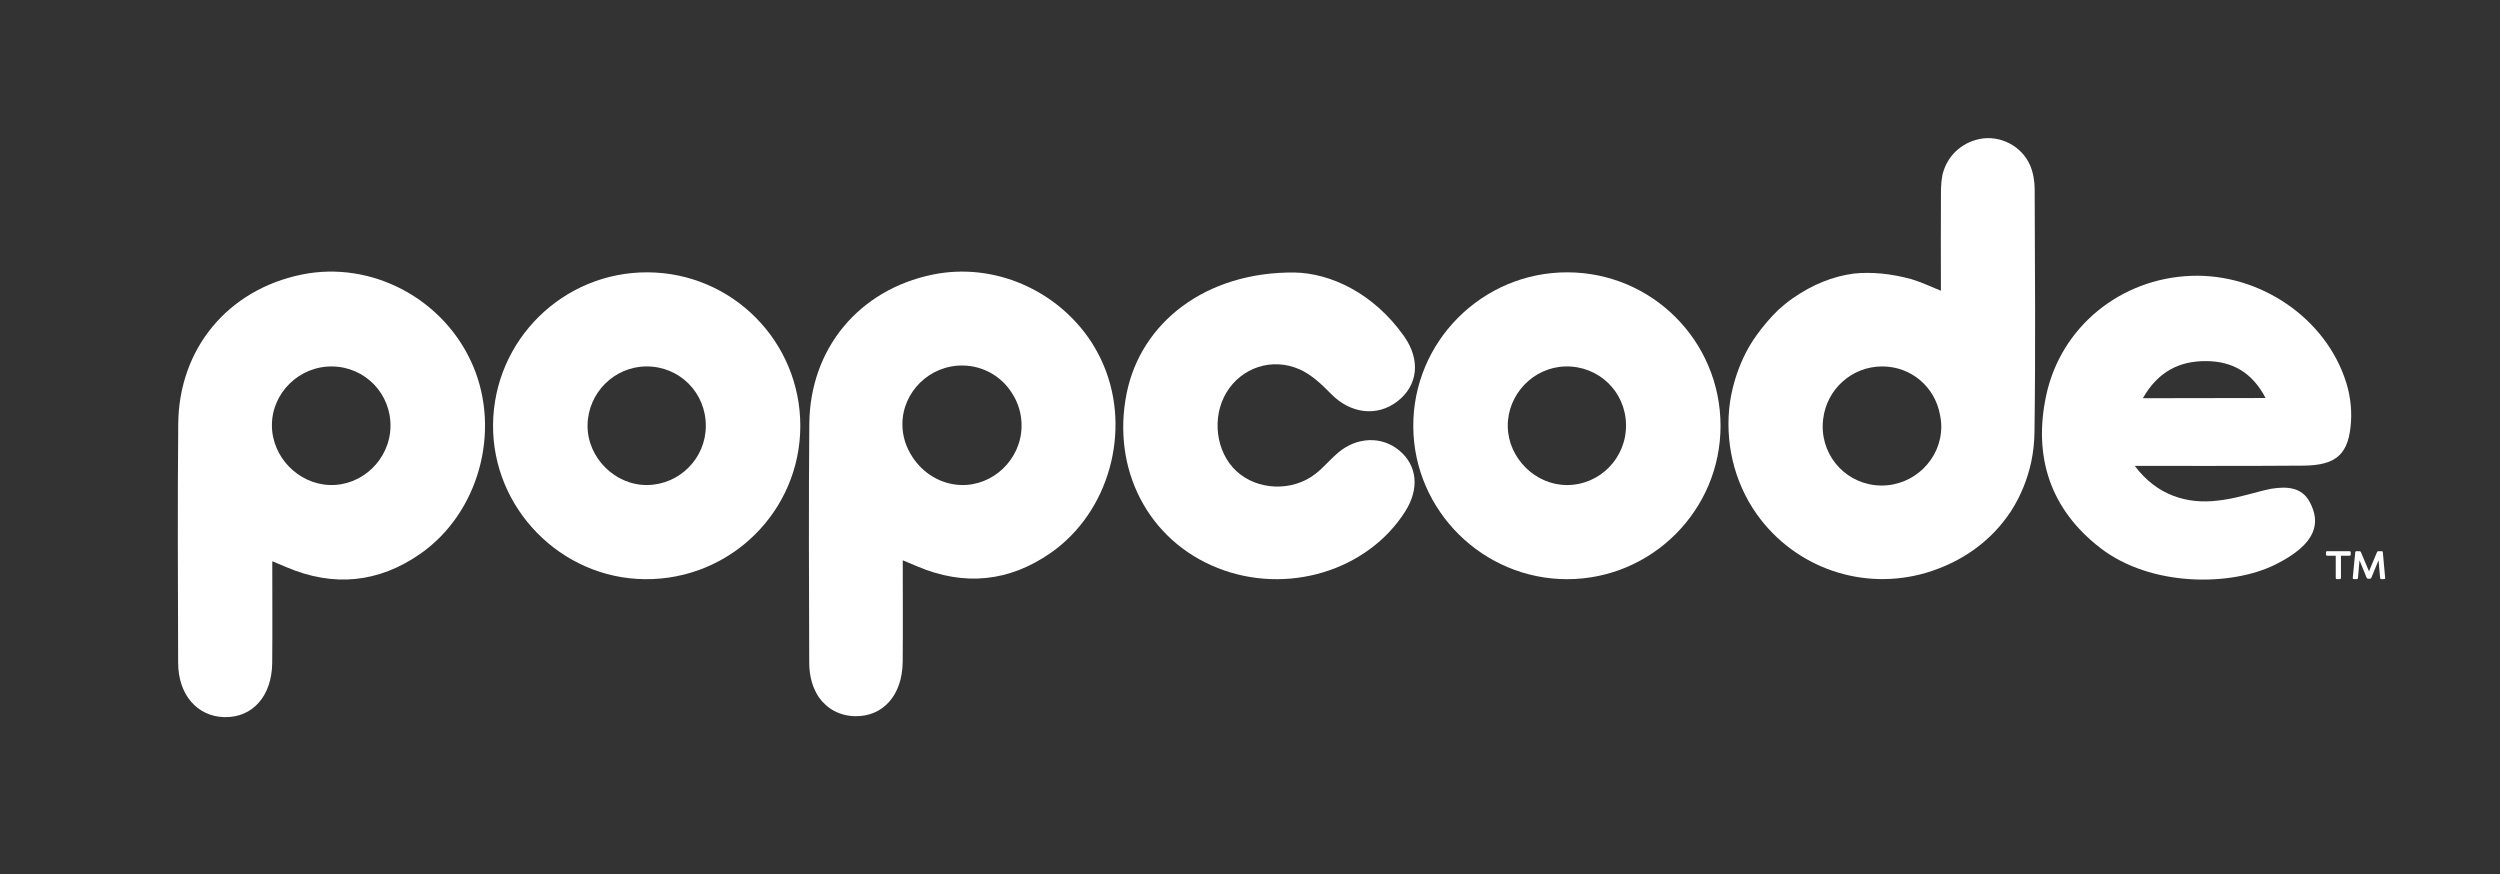
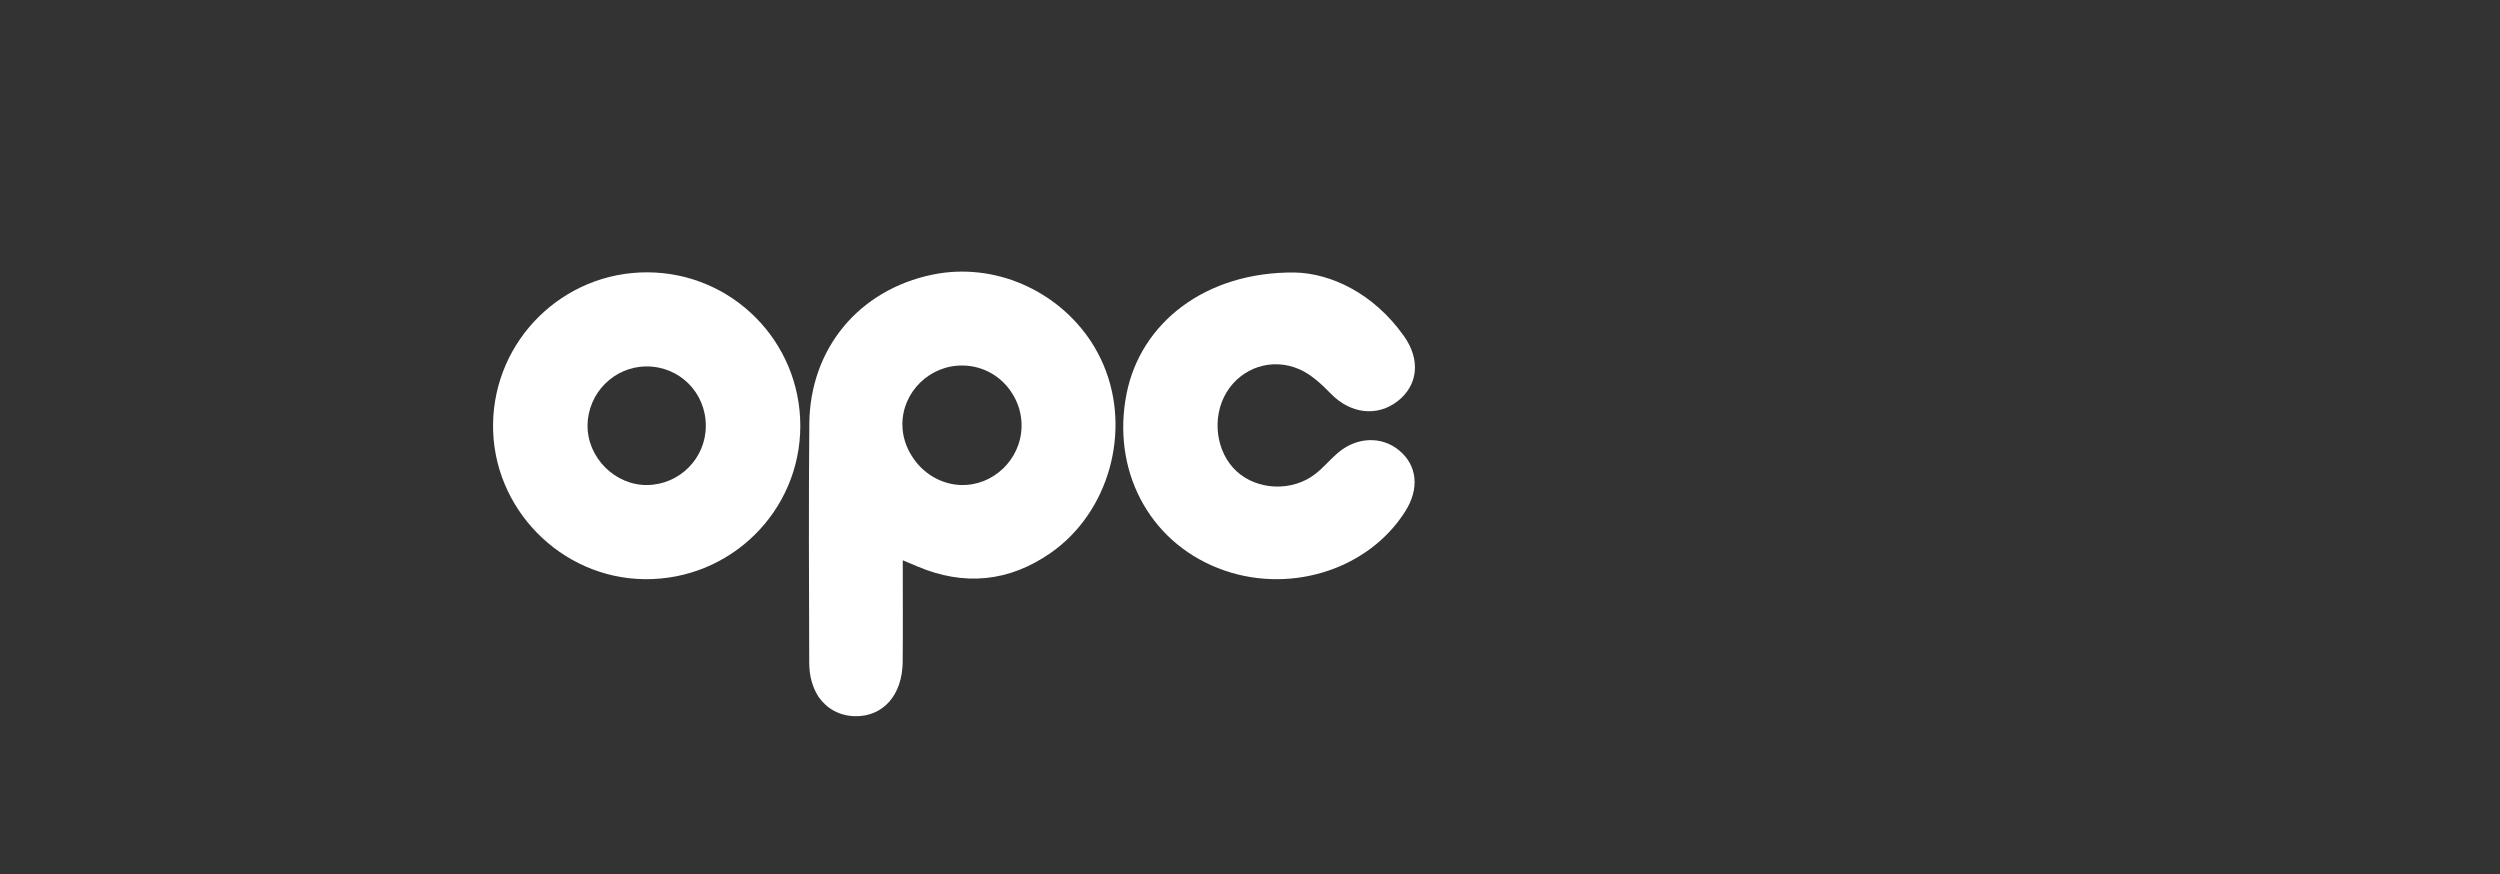
<svg xmlns="http://www.w3.org/2000/svg" width="815" height="285" viewBox="0 0 815 285" fill="none">
  <rect x="0" y="0" width="815" height="285" fill="#333333" stroke="none" />
-   <path d="M510.821 158.129C500.523 158.128 491.669 149.352 491.53 139.009C491.39 128.574 499.885 119.718 510.279 119.462C521.15 119.196 529.946 127.64 530.085 138.476C530.225 149.296 521.566 158.13 510.821 158.129ZM511.022 88.78C483.23 88.7 460.565 111.377 460.73 139.098C460.893 166.521 483.537 188.902 511.03 188.814C538.565 188.728 560.949 166.26 560.897 138.762C560.846 111.154 538.599 88.86 511.022 88.78Z" fill="white" />
  <path d="M313.839 119.156C320.638 119.245 326.515 122.788 329.867 128.097C331.942 131.248 333.118 135.048 333.031 139.14C332.805 149.813 323.737 158.482 313.185 158.112C306.662 157.882 300.857 154.245 297.474 148.996C295.397 145.896 294.173 142.209 294.178 138.312C294.191 127.718 303.126 119.014 313.839 119.156ZM278.683 233.476C287.851 233.692 294.171 226.621 294.275 215.79C294.378 205.153 294.298 194.513 294.298 182.653C296.641 183.638 297.802 184.121 298.959 184.613C314.286 191.138 328.941 189.714 342.537 180.242C361.545 167 368.855 140.504 359.781 119.053C358.659 116.404 357.321 113.892 355.801 111.528C344.723 94.568 324.038 85.405 304.026 89.524C280.058 94.456 264.05 113.589 263.835 138.188C263.609 164.158 263.727 190.133 263.806 216.106C263.819 220.506 264.95 224.306 266.911 227.252C269.585 231.072 273.715 233.36 278.683 233.476Z" fill="white" />
  <path d="M211.082 158.122C200.538 158.299 191.405 149.176 191.542 138.604C191.678 128.084 200.238 119.522 210.685 119.456C221.53 119.388 230.135 127.996 230.101 138.88C230.067 149.378 221.599 157.945 211.082 158.122ZM211.139 88.78C183.593 88.648 161.054 110.799 160.737 138.316C160.421 165.687 182.865 188.576 210.249 188.813C238.149 189.055 260.874 166.652 260.901 138.879C260.929 111.292 238.699 88.913 211.139 88.78Z" fill="white" />
  <path d="M456.216 146.905C450.511 142.106 442.337 142.35 436.132 147.647C433.605 149.803 431.461 152.425 428.855 154.466C421.316 160.369 409.897 159.899 403.093 153.607C396.347 147.369 394.923 136.023 399.865 127.883C404.725 119.879 414.647 116.41 423.697 120.423C427.561 122.137 430.937 125.363 433.972 128.455C440.215 134.817 448.847 135.981 455.524 130.863C462.265 125.694 463.205 117.349 457.704 109.582C447.705 95.463 433.716 89.086 422.089 88.835C392.836 88.569 371.868 105.329 367.28 128.271C362.319 153.075 374.371 176.19 396.943 185.162C419.451 194.107 445.844 186.134 458.135 166.675C462.769 159.338 462.039 151.802 456.216 146.905Z" fill="white" />
-   <path d="M107.453 158.112C97.158 157.75 88.627 148.91 88.641 138.62C88.654 128.026 97.589 119.321 108.303 119.462C119.058 119.605 127.527 128.377 127.299 139.14C127.073 149.813 118.005 158.482 107.453 158.112ZM98.294 89.522C74.325 94.456 58.318 113.589 58.103 138.188C57.877 164.158 57.995 190.133 58.074 216.106C58.106 226.484 64.299 233.576 73.146 233.784C82.314 233.998 88.635 226.929 88.74 216.097C88.841 205.46 88.762 194.821 88.762 182.961C91.103 183.945 92.265 184.428 93.422 184.921C108.75 191.445 123.405 190.022 137.001 180.549C156.007 167.308 163.319 140.81 154.245 119.361C144.994 97.496 121.202 84.809 98.294 89.522Z" fill="white" />
-   <path d="M613.195 158.282C602.439 158.139 593.971 149.368 594.199 138.606C594.214 137.904 594.271 137.214 594.361 136.531C595.53 126.896 603.674 119.488 613.55 119.459C623.029 119.431 630.739 126.107 632.419 135.131C632.701 136.427 632.859 137.762 632.857 139.126C632.843 149.719 623.909 158.423 613.195 158.282ZM663.302 61.634C663.294 59.044 662.83 56.267 661.813 53.907C659.055 47.518 651.981 43.994 645.417 45.3C639.363 46.506 634.67 50.937 633.243 56.984C632.973 58.338 632.81 59.77 632.775 61.283C632.762 61.868 632.759 62.458 632.749 63.043C632.666 73.218 632.737 83.442 632.737 94.784C630.394 93.799 629.233 93.317 628.075 92.825C626.413 92.117 624.759 91.52 623.113 90.999C616.43 89.186 610.171 88.583 604.333 89.186C597.515 90.093 590.889 92.743 584.498 97.195C582.825 98.361 581.249 99.634 579.759 100.992C577.206 103.452 574.782 106.287 572.489 109.494C571.223 111.262 570.122 113.122 569.123 115.028C566.953 119.29 565.373 123.856 564.426 128.558C564.349 128.96 564.27 129.363 564.202 129.767C564.133 130.156 564.059 130.546 563.998 130.936C562.193 143.56 565.094 156.9 572.703 167.615C585.195 185.206 607.438 192.852 628.119 186.666C639.769 183.18 649.202 176.23 655.35 166.987C655.481 166.787 655.617 166.591 655.745 166.388C655.821 166.27 655.893 166.148 655.967 166.03C658.845 161.394 660.955 156.212 662.175 150.614C662.827 147.498 663.193 144.258 663.239 140.912C663.61 114.491 663.393 88.061 663.302 61.634Z" fill="white" />
-   <path d="M698.568 129.819C703.562 121.081 710.531 117.635 719.302 117.721C727.579 117.801 734.082 121.205 738.591 129.753C724.954 129.775 712.22 129.796 698.568 129.819ZM764.888 124.788C758.35 103.769 736.803 89.076 714.296 89.925C691.303 90.792 671.843 106.537 667.062 128.889C662.783 148.897 668.384 166.031 684.708 178.644C701.264 191.436 727.476 191.191 741.819 184.019C755.564 177.145 756.451 170.273 753.015 163.733C750.472 158.895 745.759 158.445 740.246 159.367C735.627 160.297 730.272 162.189 724.564 162.995C724.267 163.036 723.975 163.061 723.679 163.095C723.482 163.124 723.283 163.155 723.086 163.179C713.04 164.447 703.134 161.516 695.928 151.873C696.723 151.873 697.823 151.873 699.144 151.875C699.144 151.875 699.144 151.873 699.143 151.873C702.522 151.873 710.459 151.887 719.574 151.887C730.61 151.887 742.852 151.867 750.892 151.795C761.754 151.696 765.812 148.057 766.44 137.221C766.678 133.108 766.115 128.728 764.888 124.788Z" fill="white" />
-   <path d="M767 188.381L767.81 180.048C767.836 179.795 767.988 179.693 768.216 179.693H769.204C769.406 179.693 769.582 179.795 769.66 179.997L772.294 186.253L774.902 179.997C774.978 179.795 775.156 179.693 775.36 179.693H776.422C776.65 179.693 776.777 179.795 776.802 180.048L777.562 188.381C777.588 188.635 777.436 188.787 777.182 188.787H776.296C776.068 188.787 775.941 188.685 775.916 188.432L775.41 182.632L773.053 188.356C772.977 188.559 772.801 188.66 772.597 188.66H772.016C771.812 188.66 771.636 188.559 771.533 188.356L769.204 182.657L768.696 188.432C768.672 188.685 768.52 188.787 768.292 188.787H767.405C767.126 188.787 766.974 188.635 767 188.381ZM761.453 188.407V181.161H758.641C758.413 181.161 758.261 181.011 758.261 180.783V180.073C758.261 179.845 758.413 179.693 758.641 179.693H765.936C766.19 179.693 766.341 179.845 766.341 180.073V180.783C766.341 181.011 766.19 181.161 765.936 181.161H763.149V188.407C763.149 188.635 762.997 188.787 762.745 188.787H761.833C761.605 188.787 761.453 188.635 761.453 188.407Z" fill="white" />
</svg>